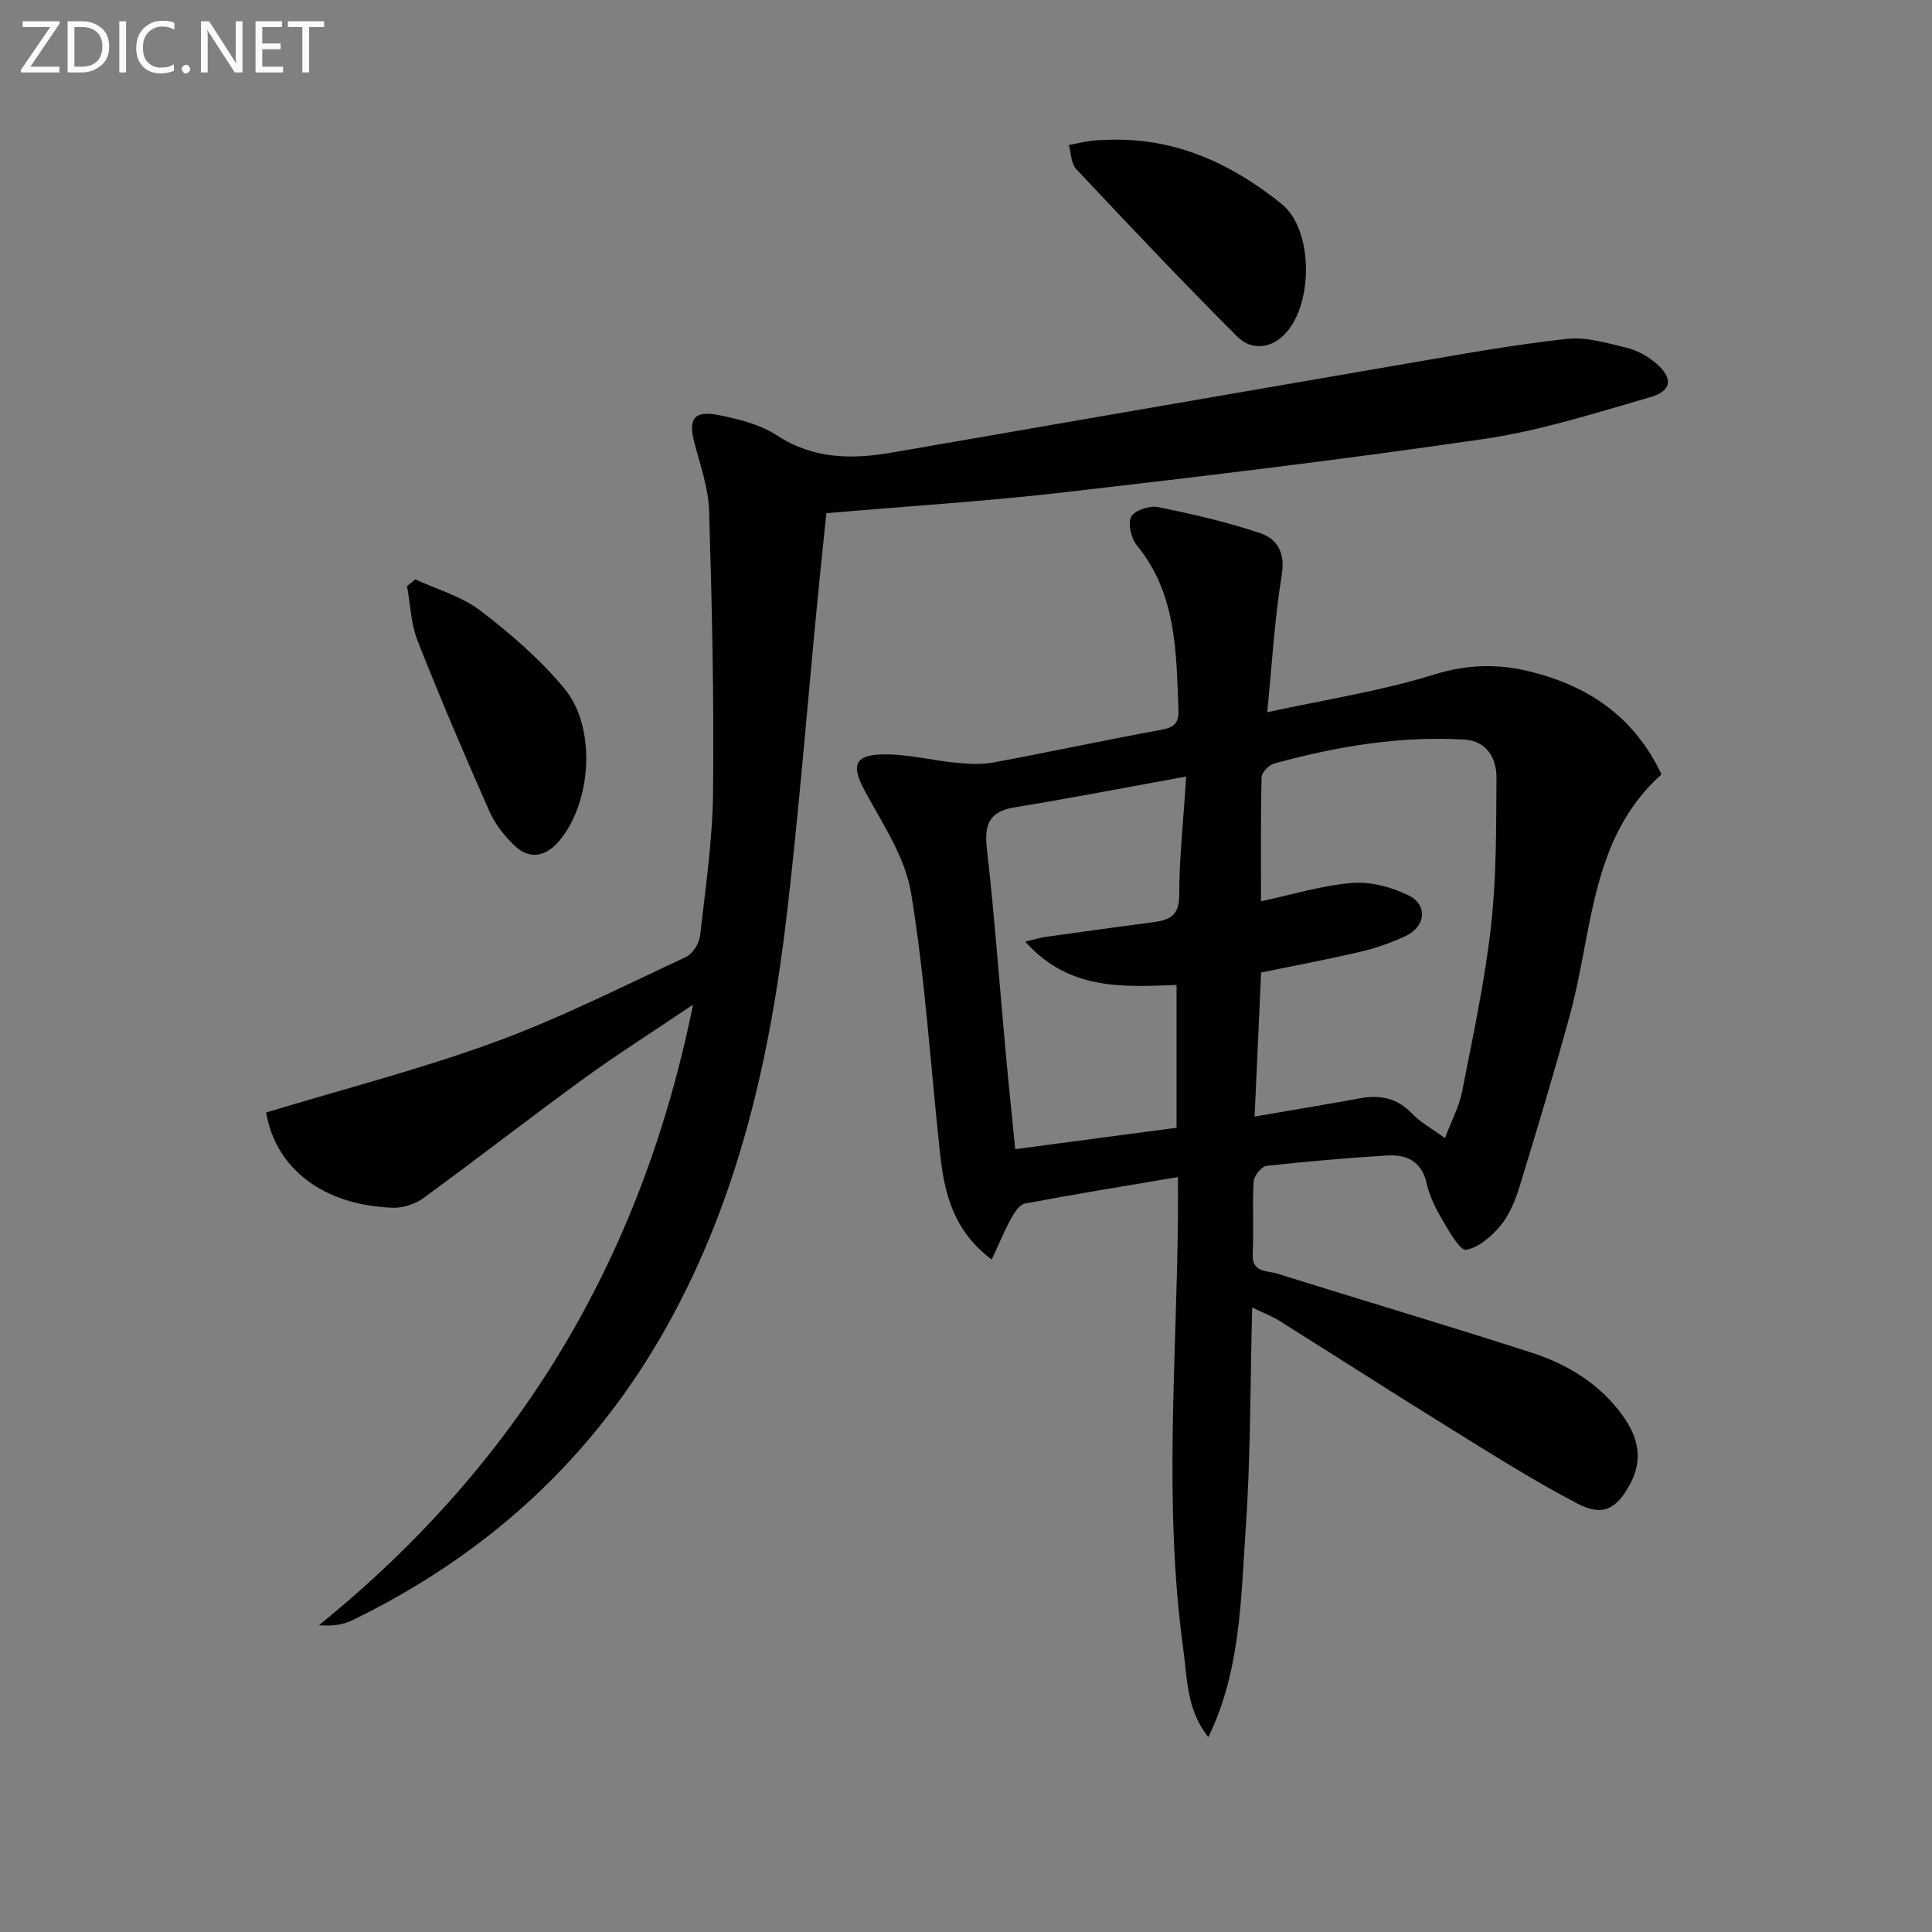
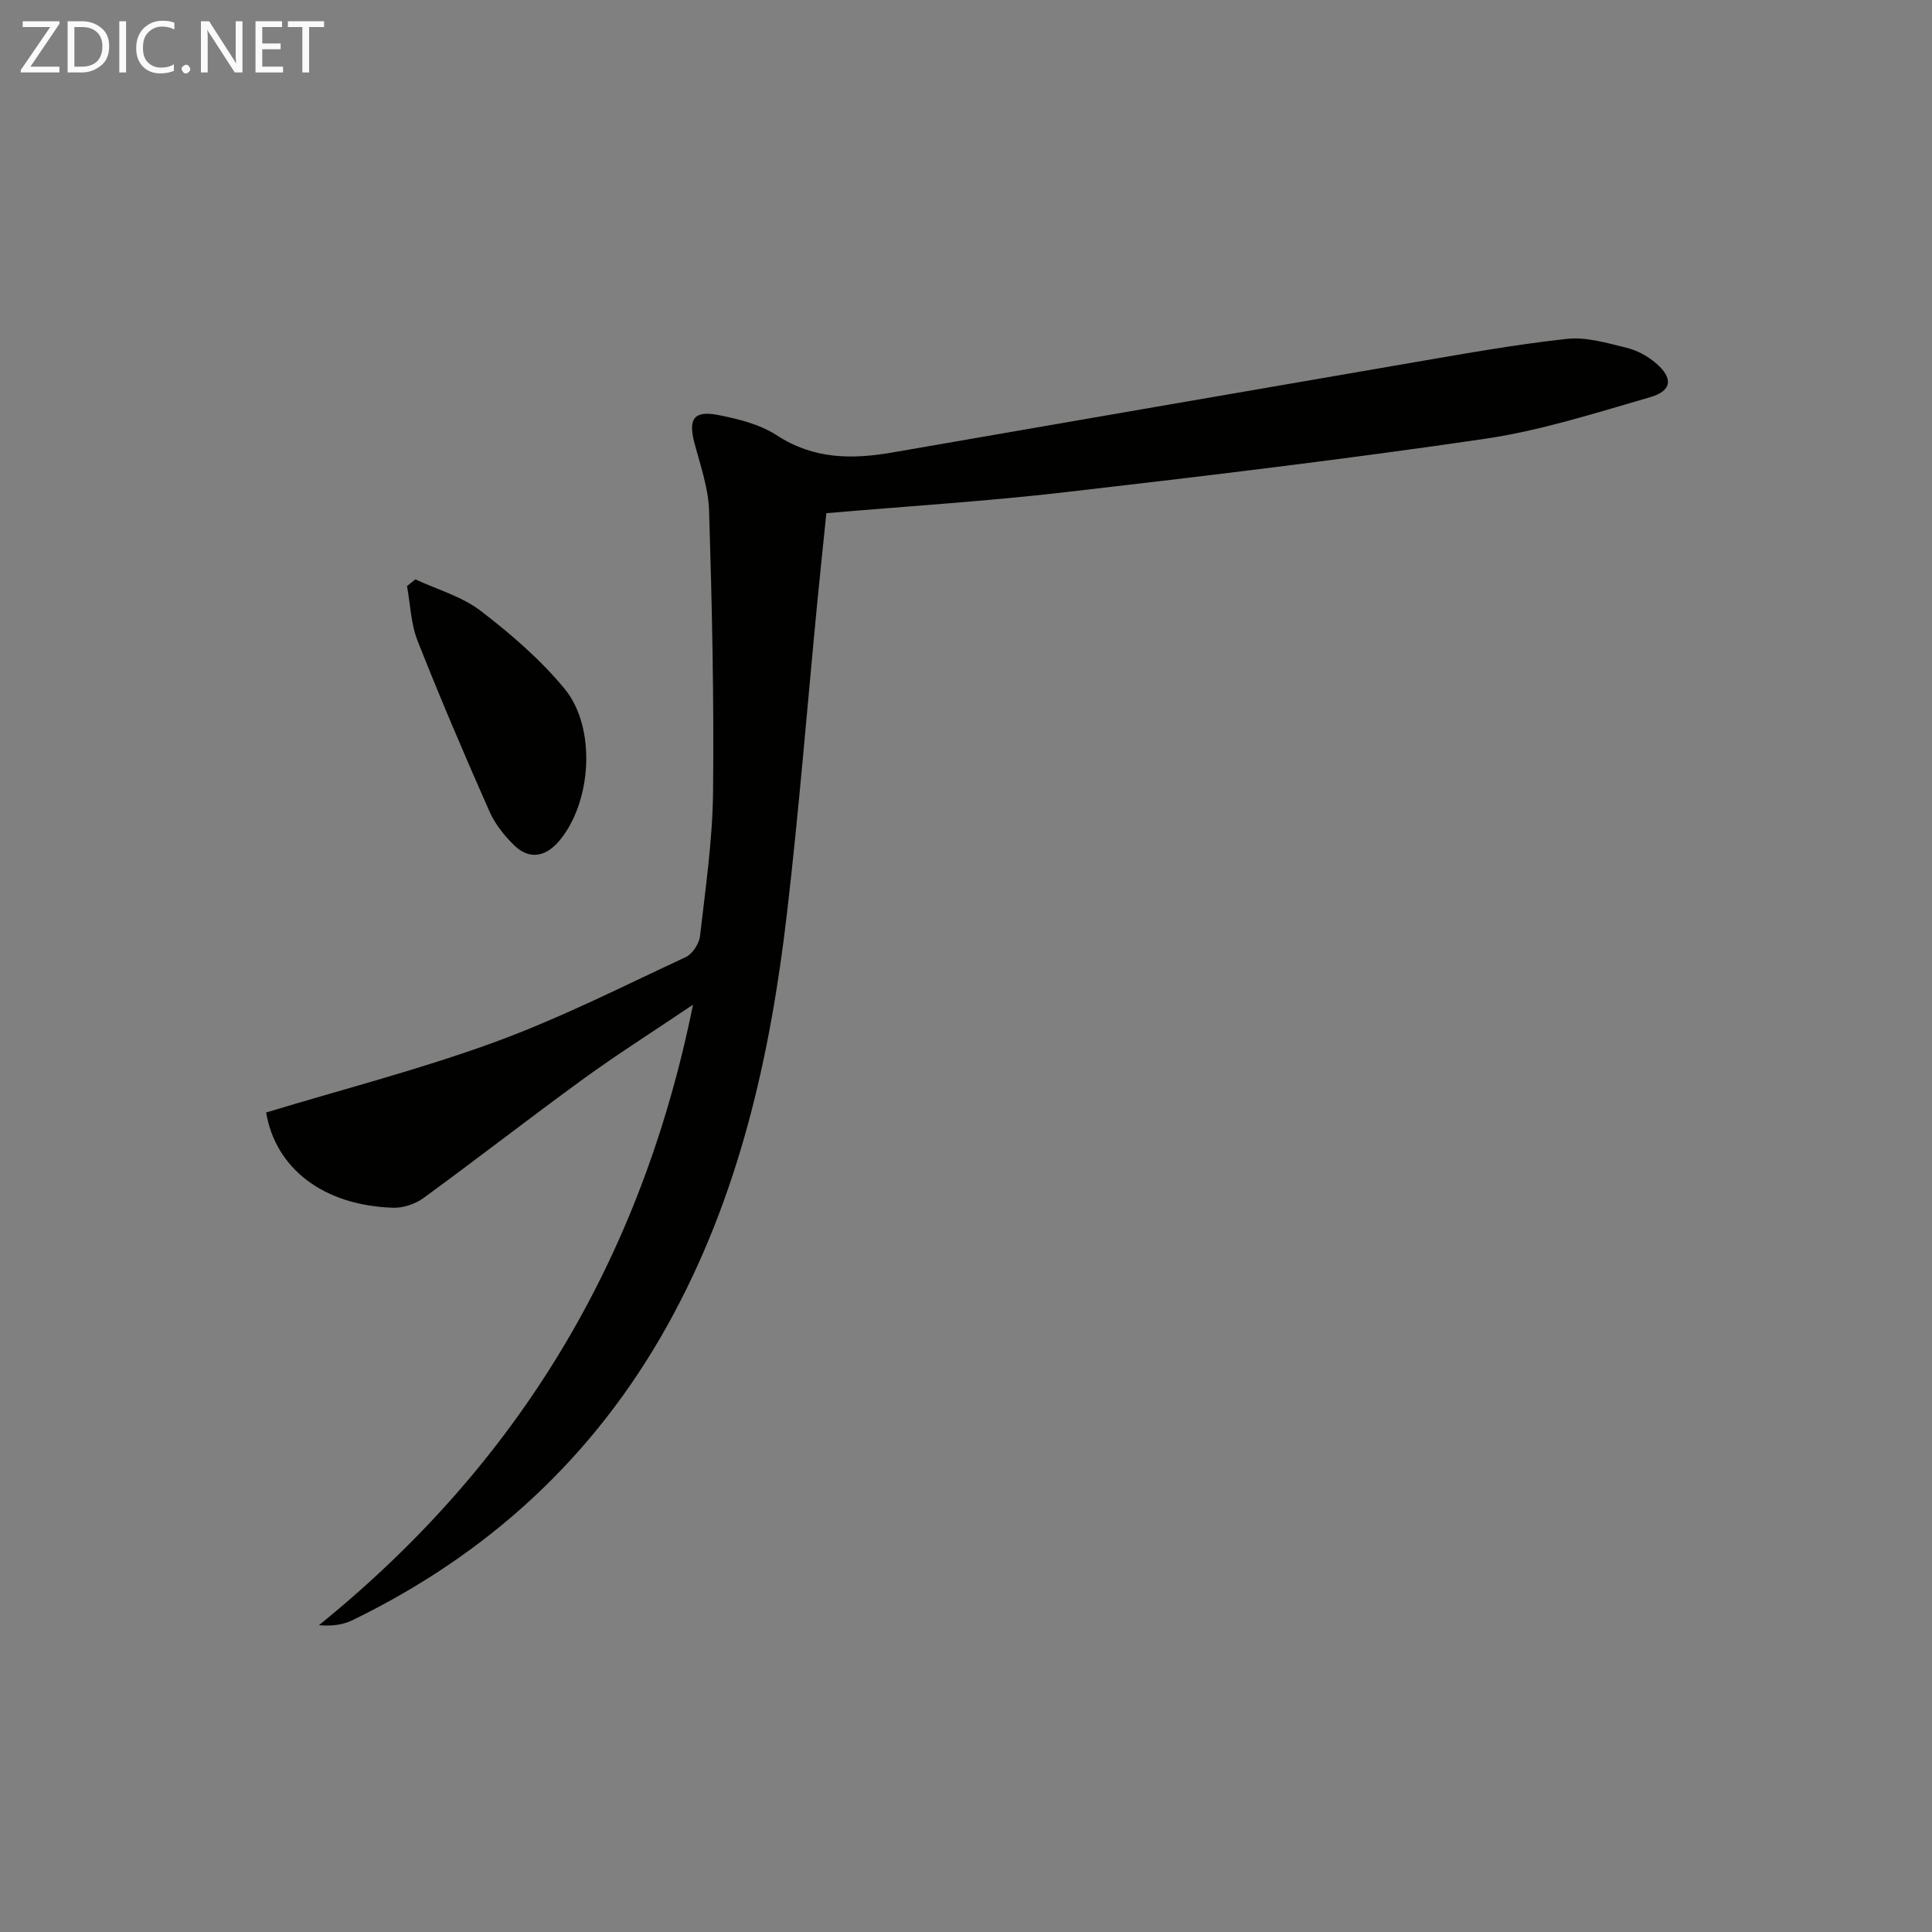
<svg xmlns="http://www.w3.org/2000/svg" enable-background="new 0 0 400 400" viewBox="0 0 400 400">
  <rect x="0" y="0" width="400" height="400" fill="#808080" stroke="none" />
-   <path d="m259.25 270.7c-.41 15.67-.3 30.61-1.32 45.47-1.01 14.68-1.03 29.68-7.75 43.47-4.5-5.52-4.36-12.08-5.21-18.29-4.07-29.7-1.37-59.49-1.09-89.25.03-2.81 0-5.61 0-8.4-10.83 1.83-21.3 3.52-31.71 5.49-1.15.22-2.22 1.98-2.92 3.25-1.37 2.51-2.45 5.18-3.92 8.35-8.06-6.06-9.83-13.89-10.71-22.04-1.95-17.96-3.07-36.06-5.99-53.86-1.2-7.35-5.85-14.25-9.52-21.03-2.86-5.27-2.36-7.55 3.66-7.67 5.07-.1 10.16 1.25 15.27 1.74 2.55.25 5.21.39 7.7-.08 11.58-2.15 23.09-4.64 34.68-6.75 2.69-.49 3.67-1.4 3.57-4.13-.48-11.97-.37-24-8.62-34.07-1.18-1.44-1.9-4.47-1.17-5.91.68-1.32 3.79-2.36 5.52-2.01 7.11 1.43 14.23 3.08 21.1 5.37 3.58 1.19 5.32 4.01 4.56 8.67-1.5 9.13-2.01 18.42-3.02 28.44 12.02-2.62 23.51-4.37 34.48-7.78 6.87-2.14 13.21-2.3 19.84-.67 12.03 2.95 21.57 9.23 27.32 21.31-14.75 13.21-14.22 32.35-18.91 49.6-3.26 11.99-6.85 23.9-10.49 35.78-.87 2.83-2.07 5.78-3.91 8.02s-4.5 4.54-7.14 5.04c-1.2.23-3.45-3.68-4.79-5.96-1.42-2.41-2.77-5.03-3.37-7.73-1.06-4.76-4.26-6.09-8.38-5.83-8.28.52-16.55 1.22-24.79 2.15-1.04.12-2.6 2.04-2.67 3.2-.3 4.98.06 10-.19 14.99-.2 3.98 2.97 3.45 5.05 4.1 17.55 5.5 35.19 10.72 52.68 16.37 7.53 2.43 14.2 6.51 18.96 13.17 3.15 4.41 4.15 8.99 1.47 13.99-2.8 5.22-5.66 6.85-10.94 4.09-9.24-4.83-18.07-10.45-26.95-15.95-11.59-7.17-23.06-14.56-34.61-21.8-1.49-.97-3.17-1.6-5.77-2.85zm39.91-35.07c1.42-3.73 2.95-6.55 3.54-9.55 2.22-11.38 4.69-22.76 5.99-34.26 1.15-10.16 1.07-20.49 1.14-30.74.03-4.11-2.03-7.69-6.67-7.96-13.39-.78-26.47 1.42-39.34 4.96-1.09.3-2.6 1.82-2.62 2.8-.21 8.46-.12 16.92-.12 25.72 6.59-1.4 12.67-3.3 18.87-3.79 3.84-.31 8.18.84 11.68 2.57 4.02 1.99 3.54 6.45-.56 8.39-2.98 1.4-6.16 2.52-9.37 3.27-6.74 1.59-13.55 2.85-20.6 4.31-.44 9.74-.87 19.27-1.35 29.82 7.9-1.36 14.87-2.5 21.81-3.78 4.2-.77 7.74-.05 10.83 3.2 1.74 1.83 4.09 3.08 6.77 5.04zm-53.57-74.86c-12.41 2.25-23.91 4.48-35.46 6.37-5.31.87-6.38 3.5-5.81 8.56 1.59 14.01 2.61 28.08 3.89 42.12.6 6.56 1.29 13.12 1.98 20.1 11.51-1.53 22.45-2.98 33.4-4.43 0-10.06 0-19.61 0-29.57-11.3.47-22.42 1.06-31.31-8.96 1.94-.47 2.99-.82 4.07-.97 7.53-1.06 15.07-2.09 22.61-3.09 3.28-.44 5.19-1.43 5.19-5.55-.01-7.6.84-15.2 1.44-24.58z" fill="#010100" />
  <path d="m55.1 230.33c16.05-4.87 31.96-8.95 47.32-14.57 13.52-4.94 26.46-11.51 39.55-17.6 1.4-.65 2.78-2.78 2.96-4.36 1.14-9.9 2.59-19.83 2.7-29.76.21-19.42-.22-38.86-.82-58.27-.14-4.71-1.81-9.41-3.03-14.05-1.32-4.99-.15-6.79 4.96-5.79 4.18.82 8.64 1.94 12.13 4.22 7.58 4.94 15.5 4.98 23.83 3.54 36.13-6.25 72.25-12.53 108.38-18.73 10.42-1.79 20.85-3.66 31.36-4.8 3.98-.43 8.23.85 12.24 1.82 2.17.52 4.39 1.7 6.1 3.16 3.69 3.13 3.43 5.78-1.15 7.1-11.29 3.26-22.62 6.91-34.19 8.61-28.9 4.24-57.93 7.71-86.95 11.06-16.17 1.87-32.44 2.88-49.4 4.34-.63 6.18-1.29 12.38-1.89 18.58-2.06 21.32-3.76 42.69-6.23 63.96-3.46 29.86-9.94 58.92-24.76 85.56-15.23 27.37-37.19 47.46-65.23 61.09-1.91.93-4.1 1.28-6.95 1.04 41.1-33.26 66.73-75.47 77.45-128.47-8.29 5.59-15.62 10.23-22.62 15.31-11.17 8.12-22.06 16.61-33.21 24.74-1.69 1.23-4.16 2.05-6.24 1.99-14.49-.46-24.36-8.15-26.31-19.72z" fill="#010100" />
-   <path d="m229.83 28.94c13.65-.41 25.23 5 35.52 13.29 6.7 5.39 6.62 21.29.34 27.26-3.04 2.9-6.91 2.83-9.5.23-11.36-11.36-22.4-23.03-33.39-34.74-1.06-1.13-1.03-3.28-1.51-4.95 1.53-.3 3.05-.67 4.6-.87 1.3-.18 2.62-.16 3.94-.22z" fill="#010100" />
  <path d="m85.99 119.95c4.54 2.11 9.62 3.53 13.5 6.5 6.26 4.79 12.37 10.07 17.37 16.11 6.72 8.13 5.64 23.76-1.21 31.69-2.67 3.09-6.01 3.81-9.1.85-2.11-2.02-4.07-4.5-5.24-7.16-5.16-11.67-10.18-23.41-14.86-35.28-1.38-3.51-1.49-7.53-2.18-11.31.57-.47 1.15-.93 1.72-1.4z" fill="#010100" />
  <g fill="#fafafa">
    <path d="m12.4 4.8-6.1 9h6v1.2h-8v-.5l6.1-8.9h-5.7v-1.2h7.6v.4z" />
    <path d="m14 15v-10.6h3c1.6 0 2.9.5 4 1.4s1.6 2.2 1.6 3.8-.5 3-1.6 3.9-2.4 1.5-4 1.5zm1.4-9.4v8.2h1.6c1.3 0 2.4-.4 3.1-1.1s1.1-1.8 1.1-3.1-.4-2.3-1.2-3-1.8-1-3.1-1z" />
    <path d="m26.1 4.4v10.6h-1.4v-10.6z" />
    <path d="m36.1 14.6c-.8.4-1.8.6-2.9.6-1.5 0-2.7-.5-3.6-1.4s-1.4-2.2-1.4-3.8c0-1.7.5-3.1 1.5-4.1s2.3-1.6 3.9-1.6c1 0 1.8.1 2.5.4v1.4c-.8-.4-1.6-.6-2.5-.6-1.2 0-2.1.4-2.9 1.2s-1.1 1.8-1.1 3.2c0 1.3.3 2.3 1 3s1.6 1.1 2.7 1.1c1 0 2-.2 2.7-.7v1.3z" />
    <path d="m37.6 14.3c0-.2.1-.5.3-.6s.4-.3.6-.3c.3 0 .5.1.6.3s.3.4.3.6-.1.4-.3.6-.4.3-.6.3c-.3 0-.5-.1-.6-.3s-.3-.4-.3-.6z" />
-     <path d="m50.2 15h-1.6l-5.3-8.2c-.2-.2-.3-.5-.4-.7 0 .2.1.7.1 1.5v7.4h-1.4v-10.6h1.7l5.2 8.1c.2.4.4.6.4.7 0-.3-.1-.8-.1-1.5v-7.3h1.4z" />
+     <path d="m50.2 15h-1.6l-5.3-8.2c-.2-.2-.3-.5-.4-.7 0 .2.1.7.1 1.5v7.4h-1.4v-10.6h1.7l5.2 8.1c.2.4.4.6.4.7 0-.3-.1-.8-.1-1.5v-7.3h1.4" />
    <path d="m58.6 15h-5.7v-10.6h5.5v1.2h-4.1v3.4h3.8v1.2h-3.8v3.6h4.3z" />
    <path d="m67.1 5.6h-3.1v9.4h-1.4v-9.4h-3v-1.2h7.5z" />
  </g>
</svg>